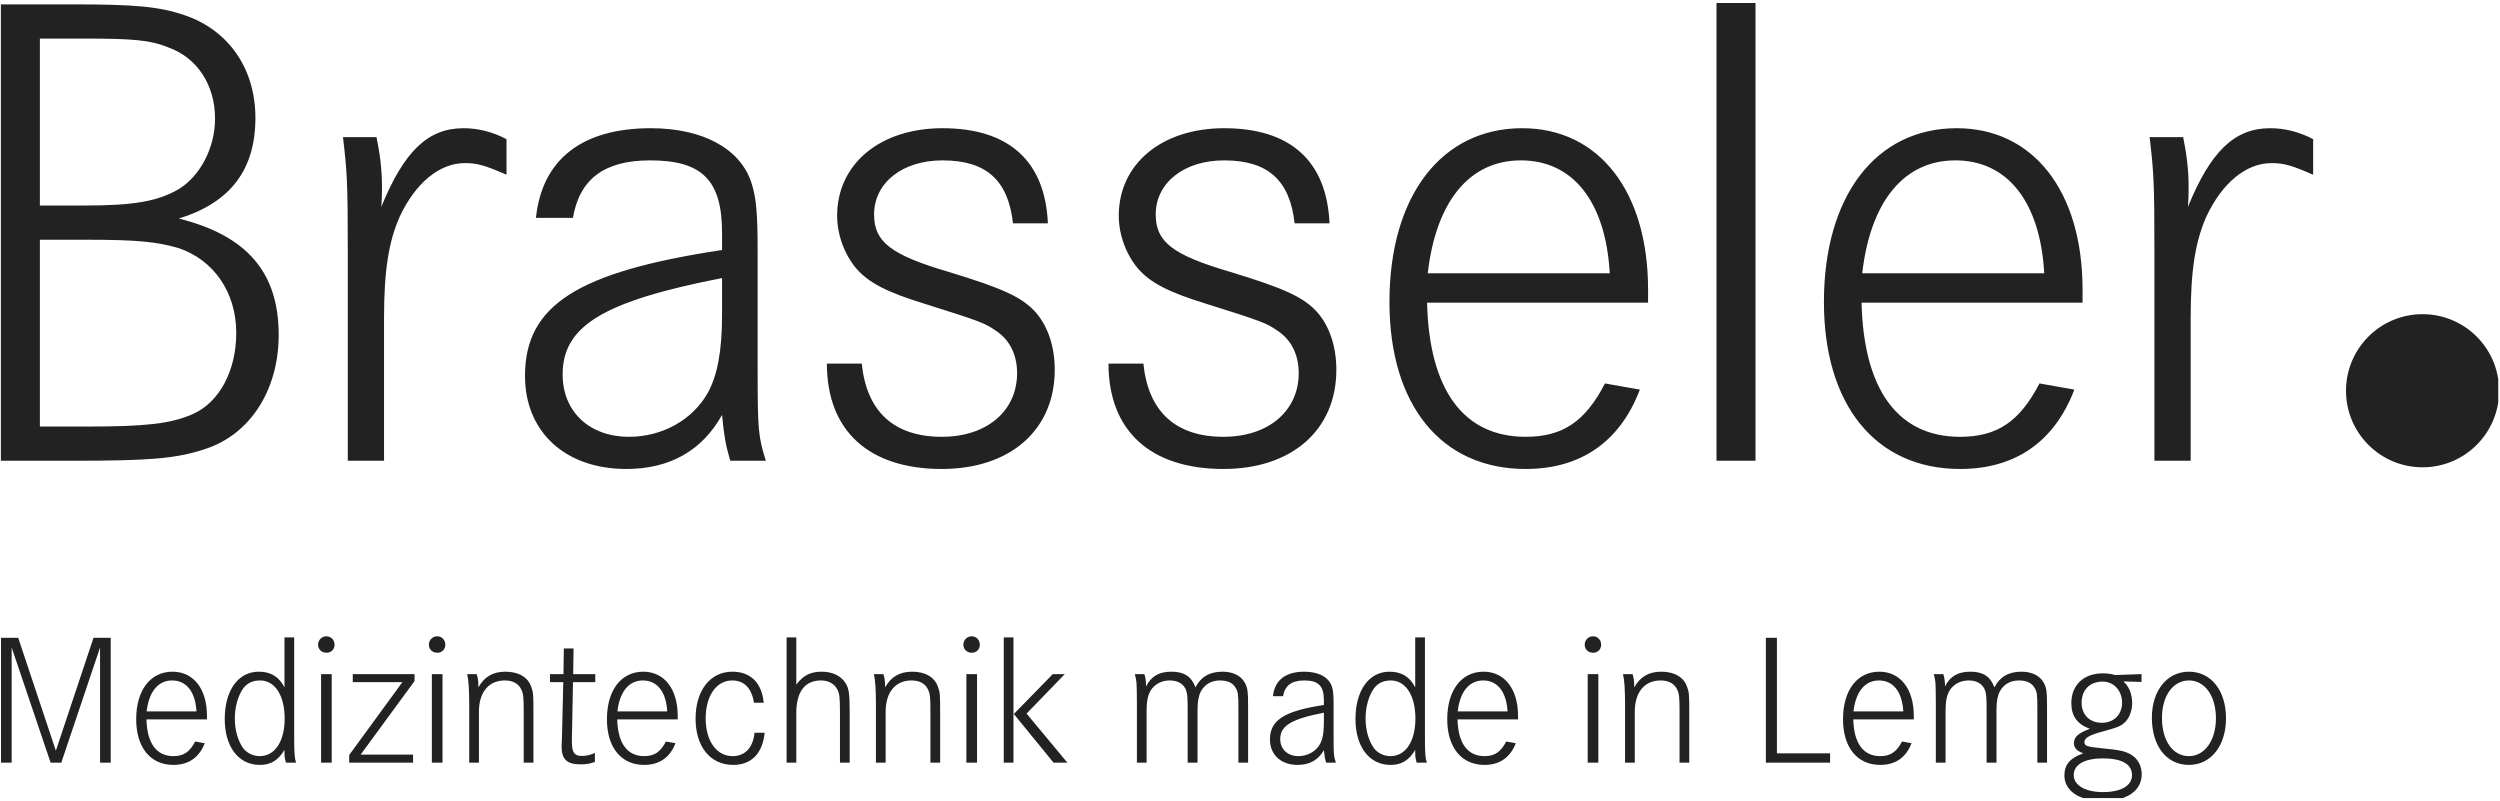
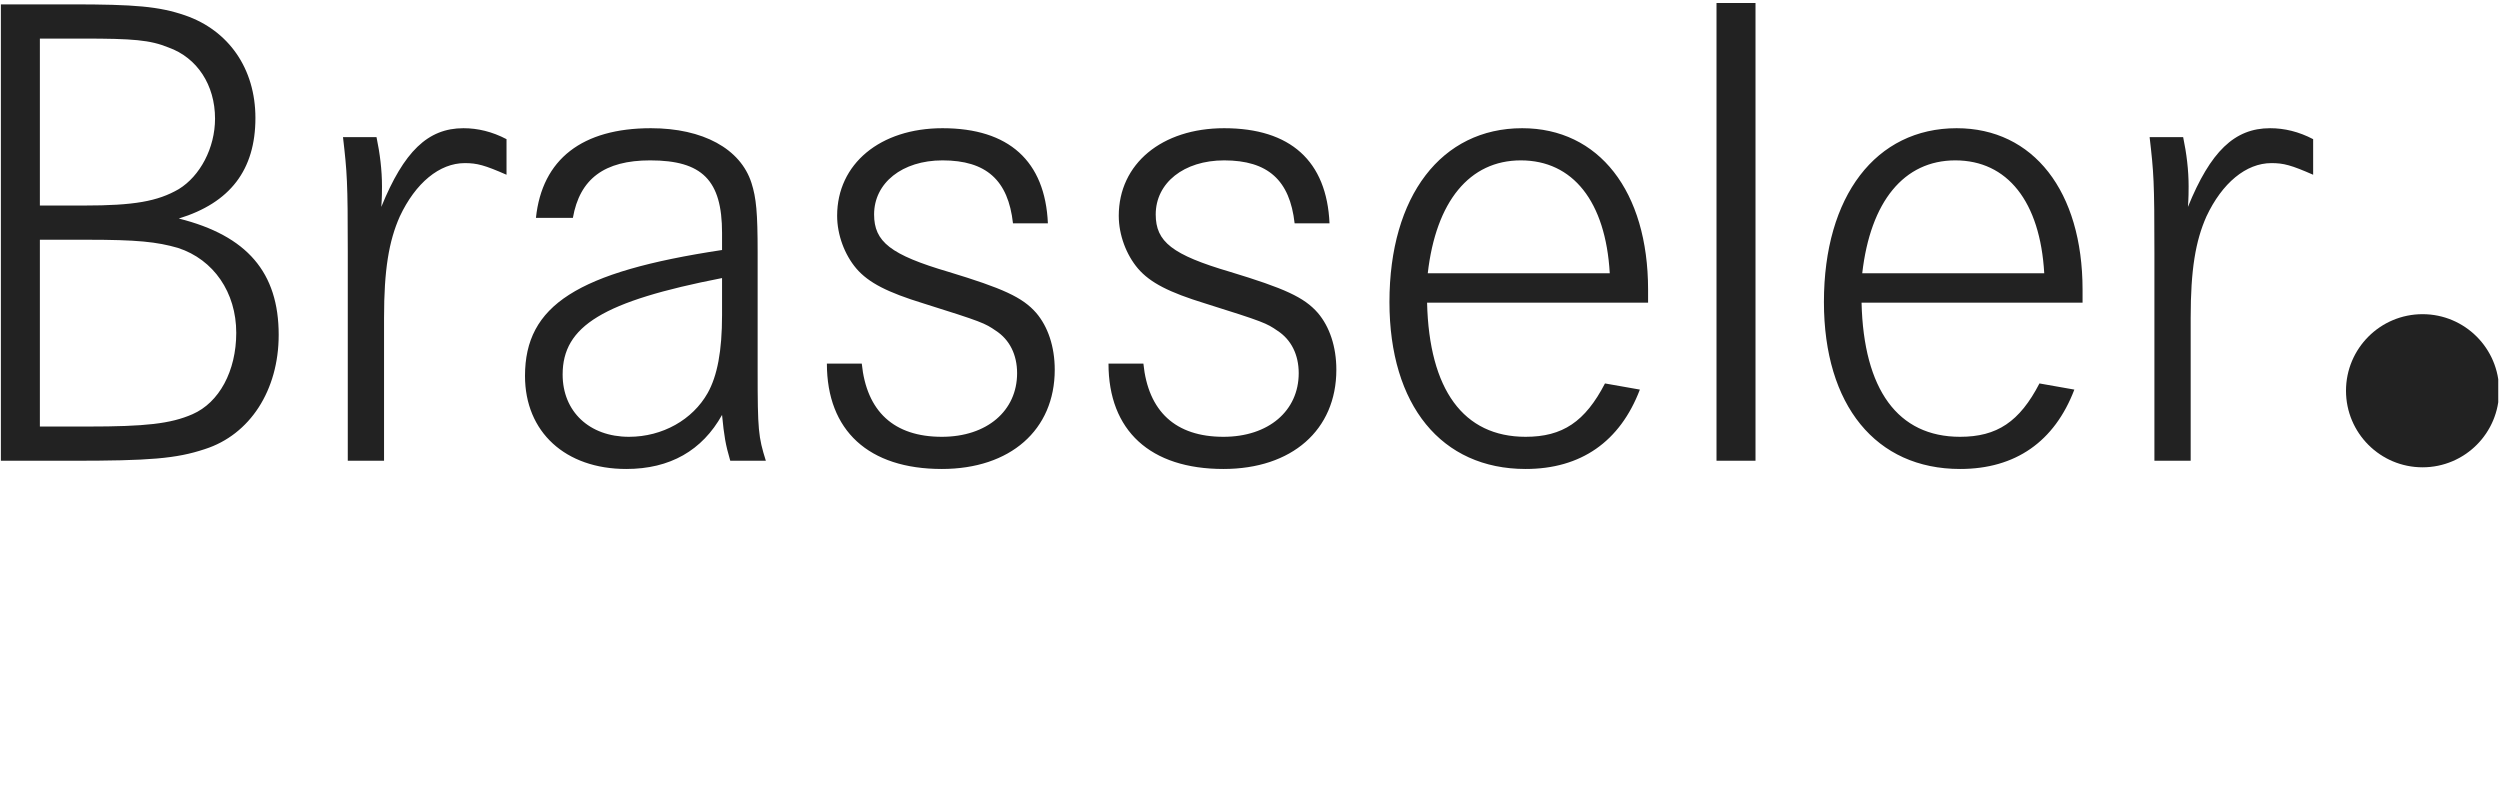
<svg xmlns="http://www.w3.org/2000/svg" width="100%" height="100%" viewBox="0 0 740 237" version="1.1" xml:space="preserve" style="fill-rule:evenodd;clip-rule:evenodd;stroke-linejoin:round;stroke-miterlimit:2;">
  <g id="Artboard1" transform="matrix(1,0,0,1,-30.26,-281.888)">
-     <rect x="30.26" y="281.888" width="739.481" height="236.223" style="fill:none;" />
    <g>
      <clipPath id="_clip1">
        <rect x="30.26" y="281.888" width="739.481" height="236.223" />
      </clipPath>
      <g clip-path="url(#_clip1)">
        <g transform="matrix(1,0,0,1,0.26,0.888)">
          <g>
-             <path d="M677.93,482.414C682.643,482.414 685.917,487.019 685.917,493.614C685.917,500.158 682.586,504.814 677.93,504.814C673.16,504.814 669.943,500.271 669.943,493.506C669.943,486.962 673.217,482.414 677.93,482.414M677.93,479.819C671.443,479.819 666.956,485.41 666.956,493.449C666.956,501.875 671.33,507.414 677.93,507.414C684.417,507.414 688.9,501.767 688.9,493.614C688.9,485.41 684.473,479.819 677.93,479.819M652.421,505.48C658.078,505.48 661.073,507.197 661.073,510.414C661.073,513.575 657.856,515.458 652.478,515.458C647.264,515.458 643.825,513.462 643.825,510.414C643.825,507.31 647.043,505.48 652.421,505.48M652.364,482.749C655.695,482.749 658.134,485.41 658.134,489.014C658.134,492.506 655.695,494.945 652.143,494.945C648.538,494.945 646.156,492.562 646.156,489.014C646.156,485.24 648.595,482.749 652.364,482.749M663.891,480.536L656.13,480.814C654.691,480.427 653.86,480.314 652.364,480.314C646.764,480.314 643.112,483.801 643.112,489.123C643.112,492.949 644.882,495.388 648.595,496.719C645.16,497.993 643.886,499.158 643.886,500.988C643.886,502.375 644.717,503.262 646.651,503.984C642.721,505.367 641.06,507.362 641.06,510.523C641.06,515.128 645.547,518.11 652.421,518.11C659.521,518.11 663.947,515.071 663.947,510.193C663.947,507.584 662.73,505.48 660.63,504.258C658.851,503.314 657.412,502.984 652.143,502.484C647.764,502.04 647.043,501.819 646.986,500.71C646.93,499.436 648.538,498.549 652.478,497.497C656.525,496.388 657.469,496.053 658.63,495.11C660.182,493.832 661.121,491.562 661.121,489.123C661.121,486.462 660.182,484.132 658.521,482.692L663.891,482.858L663.891,480.536ZM602.399,480.536C602.677,481.584 602.786,482.084 602.899,483.193C602.951,483.966 603.007,486.019 603.007,489.293L603.007,506.749L605.886,506.749L605.886,491.232C605.886,488.514 606.273,486.74 607.103,485.353C608.268,483.523 610.321,482.414 612.708,482.414C614.981,482.414 616.642,483.301 617.421,484.966C617.921,486.075 618.029,487.019 618.029,491.01L618.029,506.749L620.96,506.749L620.96,491.01C620.96,488.623 621.295,486.849 621.96,485.632C623.069,483.579 625.064,482.414 627.616,482.414C629.834,482.414 631.386,483.136 632.221,484.575C632.942,485.74 633.051,486.575 633.051,490.401L633.051,506.749L635.925,506.749L635.925,490.401C635.925,485.519 635.76,484.466 634.877,482.971C633.716,480.923 631.334,479.819 628.338,479.819C624.512,479.819 621.903,481.366 620.351,484.466C619.138,481.197 616.977,479.819 613.203,479.819C609.542,479.819 607.216,481.197 605.716,484.188C605.716,482.692 605.551,481.475 605.221,480.536L602.399,480.536ZM578.633,491.566C579.299,485.745 582.012,482.414 586.173,482.414C590.386,482.414 593.042,485.745 593.377,491.566L578.633,491.566ZM596.481,493.945L596.481,492.893C596.481,484.91 592.49,479.819 586.281,479.819C579.742,479.819 575.529,485.301 575.529,493.888C575.529,502.262 579.742,507.414 586.56,507.414C591.051,507.414 594.207,505.201 595.816,500.988L592.99,500.488C591.381,503.597 589.551,504.814 586.56,504.814C581.516,504.814 578.742,500.988 578.577,493.945L596.481,493.945ZM552.698,469.784L552.698,506.749L571.707,506.749L571.707,503.984L555.964,503.984L555.964,469.784L552.698,469.784ZM510.407,480.536C510.812,482.159 511.015,485.078 511.015,489.293L511.015,506.749L513.894,506.749L513.894,491.675C513.894,485.91 516.776,482.414 521.546,482.414C523.876,482.414 525.537,483.301 526.372,484.966C527.037,486.297 527.146,487.293 527.146,491.51L527.146,506.749L530.024,506.749L530.024,491.732C530.024,486.462 529.968,485.91 529.359,484.245C528.363,481.419 525.594,479.819 521.768,479.819C518.05,479.819 515.502,481.31 513.728,484.466C513.728,482.527 513.615,481.749 513.228,480.536L510.407,480.536ZM501.507,469.34C500.18,469.34 499.072,470.449 499.072,471.832C499.072,473.214 500.124,474.21 501.563,474.21C502.946,474.21 503.941,473.214 503.941,471.832C503.941,470.392 502.889,469.34 501.507,469.34M499.959,506.749L503.111,506.749L503.111,480.536L499.959,480.536L499.959,506.749ZM461.489,491.566C462.154,485.745 464.867,482.414 469.024,482.414C473.237,482.414 475.898,485.745 476.232,491.566L461.489,491.566ZM479.337,493.945L479.337,492.893C479.337,484.91 475.345,479.819 469.137,479.819C462.598,479.819 458.384,485.301 458.384,493.888C458.384,502.262 462.598,507.414 469.415,507.414C473.902,507.414 477.063,505.201 478.672,500.988L475.845,500.488C474.237,503.597 472.406,504.814 469.415,504.814C464.371,504.814 461.597,500.988 461.432,493.945L479.337,493.945ZM441.693,482.414C446.076,482.414 448.958,486.849 448.958,493.671C448.958,500.436 446.076,504.814 441.584,504.814C439.641,504.814 437.81,503.927 436.702,502.488C435.149,500.38 434.206,497.053 434.206,493.727C434.206,490.232 435.149,486.906 436.702,484.745C437.867,483.192 439.532,482.414 441.693,482.414M451.78,469.675L448.902,469.675L448.902,484.466C447.293,481.31 444.854,479.819 441.306,479.819C435.206,479.819 431.219,485.353 431.219,493.836C431.219,502.045 435.315,507.414 441.584,507.414C444.854,507.414 447.019,506.088 448.902,502.984L448.902,503.762C448.902,505.036 449.015,505.588 449.345,506.749L452.332,506.749C451.889,505.314 451.78,503.927 451.78,499.162L451.78,469.675ZM421.871,494.945C421.871,497.884 421.48,499.88 420.706,501.267C419.484,503.427 417.045,504.814 414.327,504.814C411.11,504.814 408.949,502.762 408.949,499.771C408.949,495.832 412.219,493.836 421.871,491.953L421.871,494.945ZM409.78,487.071C410.332,483.914 412.332,482.414 416.045,482.414C420.262,482.414 421.871,484.023 421.871,488.293L421.871,489.679C410.11,491.453 405.906,494.171 405.906,499.88C405.906,504.427 409.171,507.414 414.106,507.414C417.654,507.414 420.262,505.923 421.871,503.04C422.036,504.762 422.145,505.423 422.532,506.749L425.41,506.749C424.802,504.814 424.745,504.262 424.745,499.493L424.745,489.901C424.745,486.627 424.636,485.466 424.249,484.245C423.362,481.475 420.319,479.819 416.101,479.819C410.558,479.819 407.288,482.306 406.793,487.071L409.78,487.071ZM365.914,480.536C366.188,481.584 366.301,482.084 366.41,483.192C366.466,483.966 366.523,486.019 366.523,489.293L366.523,506.749L369.397,506.749L369.397,491.232C369.397,488.514 369.788,486.74 370.618,485.353C371.784,483.523 373.836,482.414 376.218,482.414C378.492,482.414 380.158,483.301 380.936,484.966C381.432,486.075 381.545,487.019 381.545,491.01L381.545,506.749L384.475,506.749L384.475,491.01C384.475,488.623 384.81,486.849 385.475,485.632C386.584,483.579 388.579,482.414 391.132,482.414C393.349,482.414 394.901,483.136 395.736,484.575C396.453,485.74 396.566,486.575 396.566,490.401L396.566,506.749L399.44,506.749L399.44,490.401C399.44,485.519 399.275,484.466 398.393,482.971C397.227,480.923 394.845,479.819 391.853,479.819C388.023,479.819 385.419,481.366 383.866,484.466C382.649,481.197 380.492,479.819 376.718,479.819C373.058,479.819 370.727,481.197 369.231,484.188C369.231,482.692 369.066,481.475 368.736,480.536L365.914,480.536ZM327.114,506.749L329.988,506.749L329.988,469.675L327.114,469.675L327.114,506.749ZM341.627,480.536L330.096,492.34L341.849,506.749L345.953,506.749L333.866,492.227L345.175,480.536L341.627,480.536ZM317.596,469.34C316.27,469.34 315.161,470.449 315.161,471.832C315.161,473.214 316.214,474.21 317.653,474.21C319.035,474.21 320.031,473.214 320.031,471.832C320.031,470.392 318.979,469.34 317.596,469.34M316.048,506.749L319.201,506.749L319.201,480.536L316.048,480.536L316.048,506.749ZM288.665,480.536C289.071,482.159 289.274,485.078 289.274,489.293L289.274,506.749L292.152,506.749L292.152,491.675C292.152,485.91 295.035,482.414 299.805,482.414C302.135,482.414 303.796,483.301 304.631,484.966C305.296,486.297 305.405,487.293 305.405,491.51L305.405,506.749L308.283,506.749L308.283,491.732C308.283,486.462 308.227,485.91 307.618,484.245C306.622,481.419 303.853,479.819 300.026,479.819C296.309,479.819 293.761,481.31 291.987,484.466C291.987,482.527 291.874,481.749 291.487,480.536L288.665,480.536ZM262.83,469.675L262.83,506.749L265.704,506.749L265.704,492.006C265.704,485.797 268.257,482.414 272.97,482.414C275.191,482.414 276.852,483.301 277.796,484.966C278.461,486.184 278.626,487.349 278.626,491.51L278.626,506.749L281.505,506.749L281.505,491.732C281.505,486.406 281.283,484.853 280.344,483.301C279.013,481.088 276.465,479.819 273.248,479.819C269.865,479.819 267.757,480.923 265.704,483.636L265.704,469.675L262.83,469.675ZM256.061,489.014C255.509,483.136 252.183,479.819 246.804,479.819C240.209,479.819 235.891,485.353 235.891,493.727C235.891,502.045 240.265,507.414 247.026,507.414C252.404,507.414 255.73,504.04 256.339,497.884L253.343,497.884C252.9,502.267 250.574,504.814 246.861,504.814C242.091,504.814 238.878,500.323 238.878,493.671C238.878,486.962 242.039,482.414 246.748,482.414C250.296,482.414 252.513,484.745 253.178,489.014L256.061,489.014ZM212.756,491.566C213.421,485.745 216.139,482.414 220.295,482.414C224.508,482.414 227.169,485.745 227.5,491.566L212.756,491.566ZM230.604,493.945L230.604,492.893C230.604,484.91 226.613,479.819 220.408,479.819C213.865,479.819 209.652,485.301 209.652,493.888C209.652,502.262 213.865,507.414 220.682,507.414C225.174,507.414 228.335,505.201 229.939,500.988L227.113,500.488C225.504,503.597 223.678,504.814 220.682,504.814C215.639,504.814 212.869,500.988 212.7,493.945L230.604,493.945ZM199.66,480.536L199.773,472.945L196.895,472.945L196.786,480.536L192.795,480.536L192.795,482.914L196.73,482.914L196.395,497.11L196.343,499.214C196.286,500.323 196.23,501.654 196.23,501.988C196.23,505.754 197.834,507.249 201.821,507.249C203.486,507.249 204.539,507.084 206.091,506.527L206.091,503.875C204.926,504.427 203.486,504.762 202.321,504.762C199.939,504.762 199.273,503.762 199.273,500.271L199.273,499.606L199.33,497.275L199.604,482.914L206.204,482.914L206.204,480.536L199.66,480.536ZM168.277,480.536C168.683,482.159 168.886,485.078 168.886,489.293L168.886,506.749L171.764,506.749L171.764,491.675C171.764,485.91 174.647,482.414 179.417,482.414C181.747,482.414 183.408,483.301 184.243,484.966C184.908,486.297 185.017,487.293 185.017,491.51L185.017,506.749L187.895,506.749L187.895,491.732C187.895,486.462 187.838,485.91 187.23,484.245C186.234,481.419 183.465,479.819 179.638,479.819C175.921,479.819 173.373,481.31 171.599,484.466C171.599,482.527 171.486,481.749 171.099,480.536L168.277,480.536ZM159.377,469.34C158.051,469.34 156.943,470.449 156.943,471.832C156.943,473.214 157.995,474.21 159.434,474.21C160.817,474.21 161.812,473.214 161.812,471.832C161.812,470.392 160.76,469.34 159.377,469.34M157.83,506.749L160.982,506.749L160.982,480.536L157.83,480.536L157.83,506.749ZM134.421,480.536L134.421,482.914L149.108,482.914L133.364,504.484L133.364,506.749L152.269,506.749L152.269,504.371L136.747,504.371L152.712,482.584L152.712,480.536L134.421,480.536ZM126.586,469.34C125.26,469.34 124.151,470.449 124.151,471.832C124.151,473.214 125.203,474.21 126.642,474.21C128.025,474.21 129.021,473.214 129.021,471.832C129.021,470.392 127.968,469.34 126.586,469.34M125.038,506.749L128.19,506.749L128.19,480.536L125.038,480.536L125.038,506.749ZM106.994,482.414C111.373,482.414 114.26,486.849 114.26,493.671C114.26,500.436 111.373,504.814 106.881,504.814C104.942,504.814 103.112,503.927 102.003,502.488C100.451,500.38 99.507,497.053 99.507,493.727C99.507,490.232 100.451,486.906 102.003,484.745C103.168,483.192 104.829,482.414 106.994,482.414M117.077,469.675L114.203,469.675L114.203,484.466C112.594,481.31 110.155,479.819 106.603,479.819C100.503,479.819 96.52,485.353 96.52,493.836C96.52,502.045 100.616,507.414 106.881,507.414C110.155,507.414 112.316,506.088 114.203,502.984L114.203,503.762C114.203,505.036 114.312,505.588 114.647,506.749L117.634,506.749C117.19,505.314 117.077,503.927 117.077,499.162L117.077,469.675ZM73.411,491.566C74.077,485.745 76.794,482.414 80.951,482.414C85.164,482.414 87.825,485.745 88.159,491.566L73.411,491.566ZM91.264,493.945L91.264,492.893C91.264,484.91 87.272,479.819 81.064,479.819C74.52,479.819 70.311,485.301 70.311,493.888C70.311,502.262 74.52,507.414 81.342,507.414C85.829,507.414 88.99,505.201 90.599,500.988L87.768,500.488C86.164,503.597 84.333,504.814 81.342,504.814C76.294,504.814 73.524,500.988 73.359,493.945L91.264,493.945ZM30.298,469.784L30.298,506.749L33.45,506.749L33.45,472.658L44.985,506.749L48.142,506.749L59.62,472.658L59.62,506.749L62.772,506.749L62.772,469.784L57.681,469.784L46.537,503.206L35.389,469.784L30.298,469.784Z" style="fill:rgb(34,34,34);fill-rule:nonzero;" />
            <path d="M666.287,321.585C667.505,332.115 667.705,334.546 667.705,355.811L667.705,417.385L678.44,417.385L678.44,375.055C678.44,360.876 679.857,352.372 683.096,345.08C687.757,335.154 694.844,329.28 702.34,329.28C705.983,329.28 708.214,329.889 714.692,332.724L714.692,322.193C710.44,319.963 706.188,318.95 701.935,318.95C691.401,318.95 684.313,325.837 677.631,342.241C677.831,339.611 677.831,337.38 677.831,336.167C677.831,331.306 677.226,326.445 676.213,321.585L666.287,321.585ZM581.221,361.889C583.652,340.624 593.578,328.472 608.769,328.472C624.161,328.472 633.883,340.624 635.096,361.889L581.221,361.889ZM646.439,370.598L646.439,366.75C646.439,337.585 631.856,318.95 609.174,318.95C585.273,318.95 569.882,339.002 569.882,370.394C569.882,400.977 585.273,419.816 610.187,419.816C626.591,419.816 638.135,411.711 644.009,396.32L633.678,394.498C627.804,405.837 621.122,410.294 610.187,410.294C591.756,410.294 581.63,396.32 581.021,370.598L646.439,370.598ZM538.086,417.385L549.63,417.385L549.63,281.888L538.086,281.888L538.086,417.385ZM452.616,361.889C455.046,340.624 464.972,328.472 480.164,328.472C495.555,328.472 505.277,340.624 506.49,361.889L452.616,361.889ZM517.834,370.598L517.834,366.75C517.834,337.585 503.251,318.95 480.568,318.95C456.668,318.95 441.276,339.002 441.276,370.394C441.276,400.977 456.668,419.816 481.581,419.816C497.986,419.816 509.529,411.711 515.403,396.32L505.073,394.498C499.199,405.837 492.516,410.294 481.581,410.294C463.151,410.294 453.024,396.32 452.416,370.598L517.834,370.598ZM423.537,347.102C422.724,328.672 411.989,318.95 392.346,318.95C373.915,318.95 361.154,329.485 361.154,344.876C361.154,350.546 363.384,356.42 366.828,360.472C370.472,364.724 376.141,367.559 386.676,370.802C404.094,376.268 404.902,376.672 408.141,378.902C412.194,381.533 414.42,385.989 414.42,391.459C414.42,402.598 405.511,410.294 392.141,410.294C377.967,410.294 369.863,402.803 368.445,388.624L358.115,388.624C358.115,408.472 370.471,419.816 392.141,419.816C412.398,419.816 425.559,408.268 425.559,390.446C425.559,383.559 423.537,377.685 420.094,373.637C416.041,368.976 410.167,366.346 394.167,361.485C376.954,356.42 372.093,352.572 372.093,344.472C372.093,335.154 380.398,328.472 392.346,328.472C405.307,328.472 411.789,334.345 413.207,347.102L423.537,347.102ZM340.176,347.102C339.363,328.672 328.632,318.95 308.984,318.95C290.553,318.95 277.792,329.485 277.792,344.876C277.792,350.546 280.023,356.42 283.466,360.472C287.11,364.724 292.779,367.559 303.314,370.802C320.732,376.268 321.541,376.672 324.78,378.902C328.832,381.533 331.062,385.989 331.062,391.459C331.062,402.598 322.149,410.294 308.78,410.294C294.606,410.294 286.501,402.803 285.084,388.624L274.758,388.624C274.758,408.472 287.11,419.816 308.78,419.816C329.036,419.816 342.202,408.268 342.202,390.446C342.202,383.559 340.176,377.685 336.732,373.637C332.68,368.976 326.806,366.346 310.806,361.485C293.593,356.42 288.732,352.572 288.732,344.472C288.732,335.154 297.036,328.472 308.984,328.472C321.945,328.472 328.428,334.345 329.845,347.102L340.176,347.102ZM243.727,374.242C243.727,384.976 242.309,392.268 239.475,397.333C235.018,405.233 226.109,410.294 216.183,410.294C204.435,410.294 196.539,402.803 196.539,391.863C196.539,377.485 208.487,370.194 243.727,363.307L243.727,374.242ZM199.574,345.485C201.6,333.941 208.892,328.472 222.461,328.472C237.853,328.472 243.727,334.345 243.727,349.941L243.727,355.002C200.792,361.485 185.4,371.407 185.4,392.268C185.4,408.877 197.348,419.816 215.374,419.816C228.335,419.816 237.853,414.346 243.727,403.816C244.336,410.094 244.74,412.524 246.157,417.385L256.692,417.385C254.462,410.294 254.262,408.268 254.262,390.85L254.262,355.811C254.262,343.863 253.853,339.611 252.436,335.154C249.196,325.028 238.057,318.95 222.666,318.95C202.409,318.95 190.461,328.067 188.639,345.485L199.574,345.485ZM131.526,321.585C132.739,332.115 132.943,334.545 132.943,355.811L132.943,417.385L143.678,417.385L143.678,375.055C143.678,360.876 145.096,352.372 148.335,345.08C152.991,335.154 160.083,329.28 167.574,329.28C171.222,329.28 173.448,329.889 179.931,332.724L179.931,322.193C175.678,319.963 171.422,318.95 167.17,318.95C156.639,318.95 149.552,325.837 142.865,342.241C143.069,339.611 143.069,337.38 143.069,336.167C143.069,331.306 142.461,326.445 141.448,321.585L131.526,321.585ZM41.803,407.255L41.803,351.963L55.777,351.963C70.564,351.963 76.438,352.572 82.717,354.393C93.247,357.837 99.93,367.559 99.93,379.511C99.93,390.85 94.869,400.168 86.969,403.611C80.486,406.446 72.995,407.255 55.982,407.255L41.803,407.255ZM41.803,341.837L41.803,292.419L54.564,292.419C69.347,292.419 74.412,292.823 79.882,295.054C88.386,298.089 93.652,306.193 93.652,316.115C93.652,324.824 89.199,333.128 82.917,336.976C76.638,340.624 69.551,341.837 54.969,341.837L41.803,341.837ZM30.26,282.293L30.26,417.385L51.121,417.385C74.208,417.385 82.108,416.777 90.617,413.942C103.982,409.685 112.491,396.524 112.491,380.115C112.491,361.685 103.173,350.75 82.917,345.685C98.108,341.028 105.604,331.306 105.604,315.915C105.604,301.332 97.704,289.989 84.743,285.532C77.047,282.902 69.956,282.293 51.121,282.293L30.26,282.293Z" style="fill:rgb(34,34,34);fill-rule:nonzero;" />
            <path d="M747.077,419.323C759.594,419.323 769.738,409.175 769.738,396.662C769.738,384.144 759.594,373.996 747.077,373.996C734.559,373.996 724.416,384.144 724.416,396.662C724.416,409.175 734.559,419.323 747.077,419.323" style="fill:rgb(34,34,34);fill-rule:nonzero;" />
          </g>
        </g>
      </g>
    </g>
  </g>
</svg>